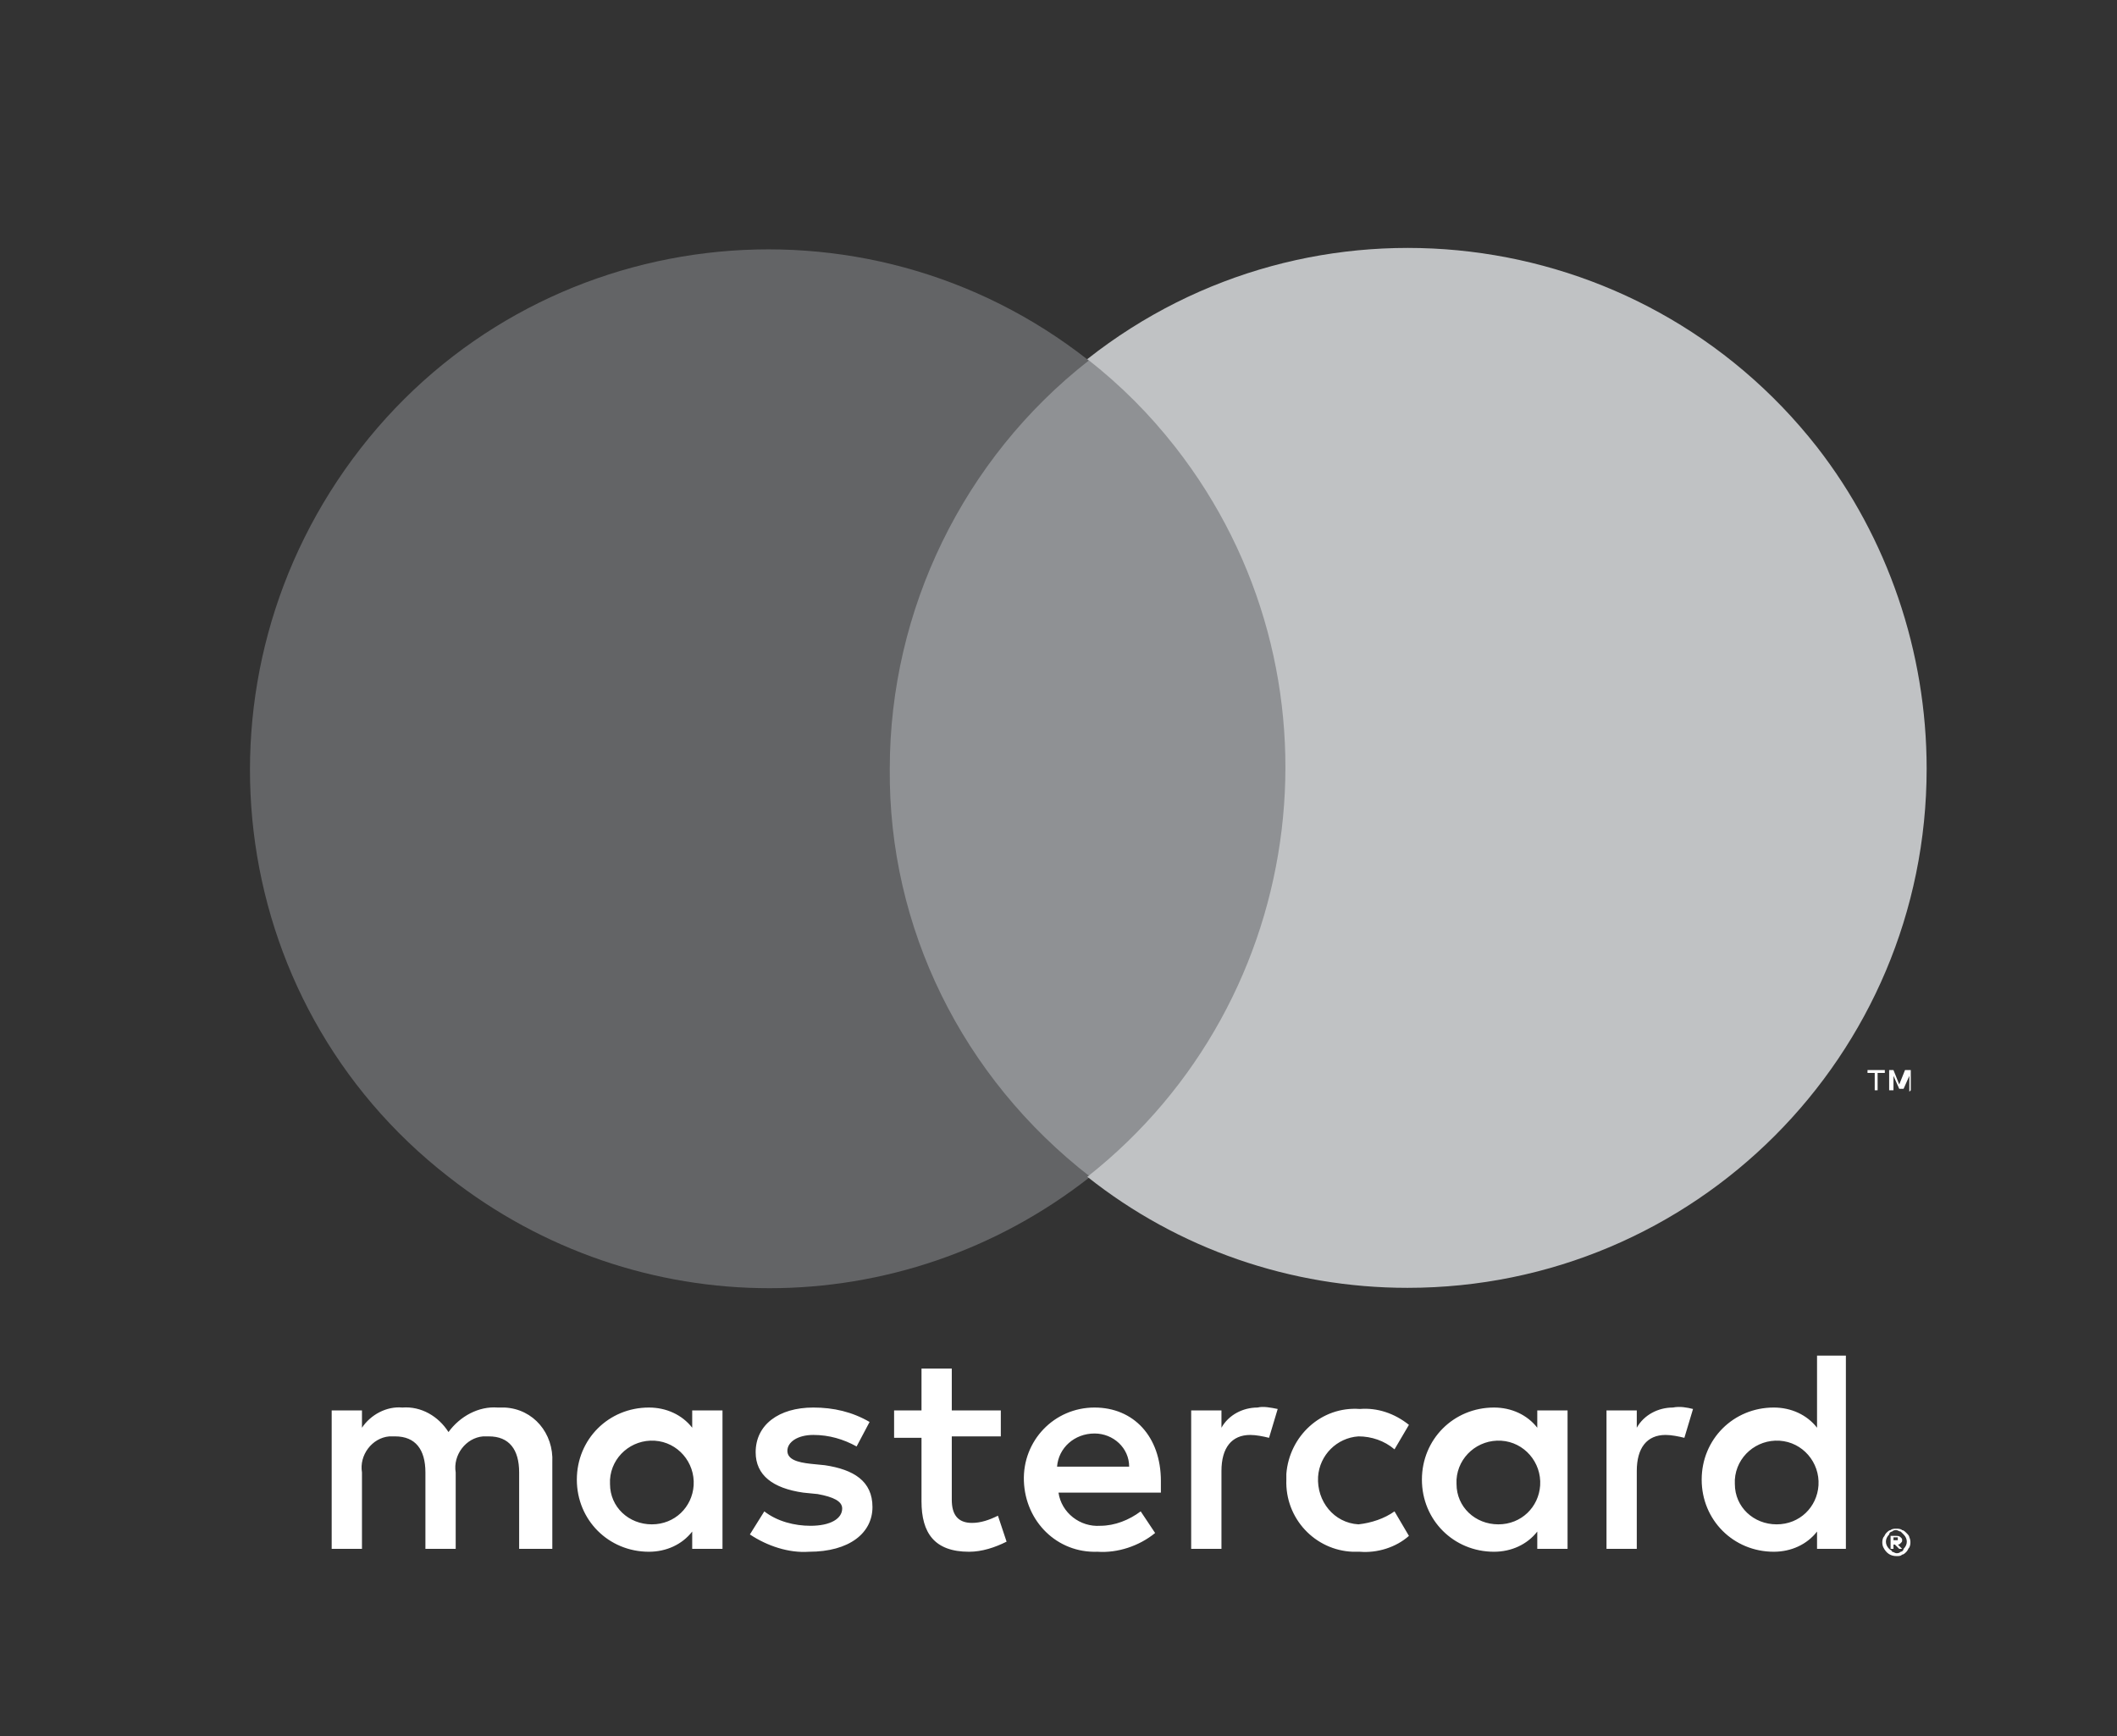
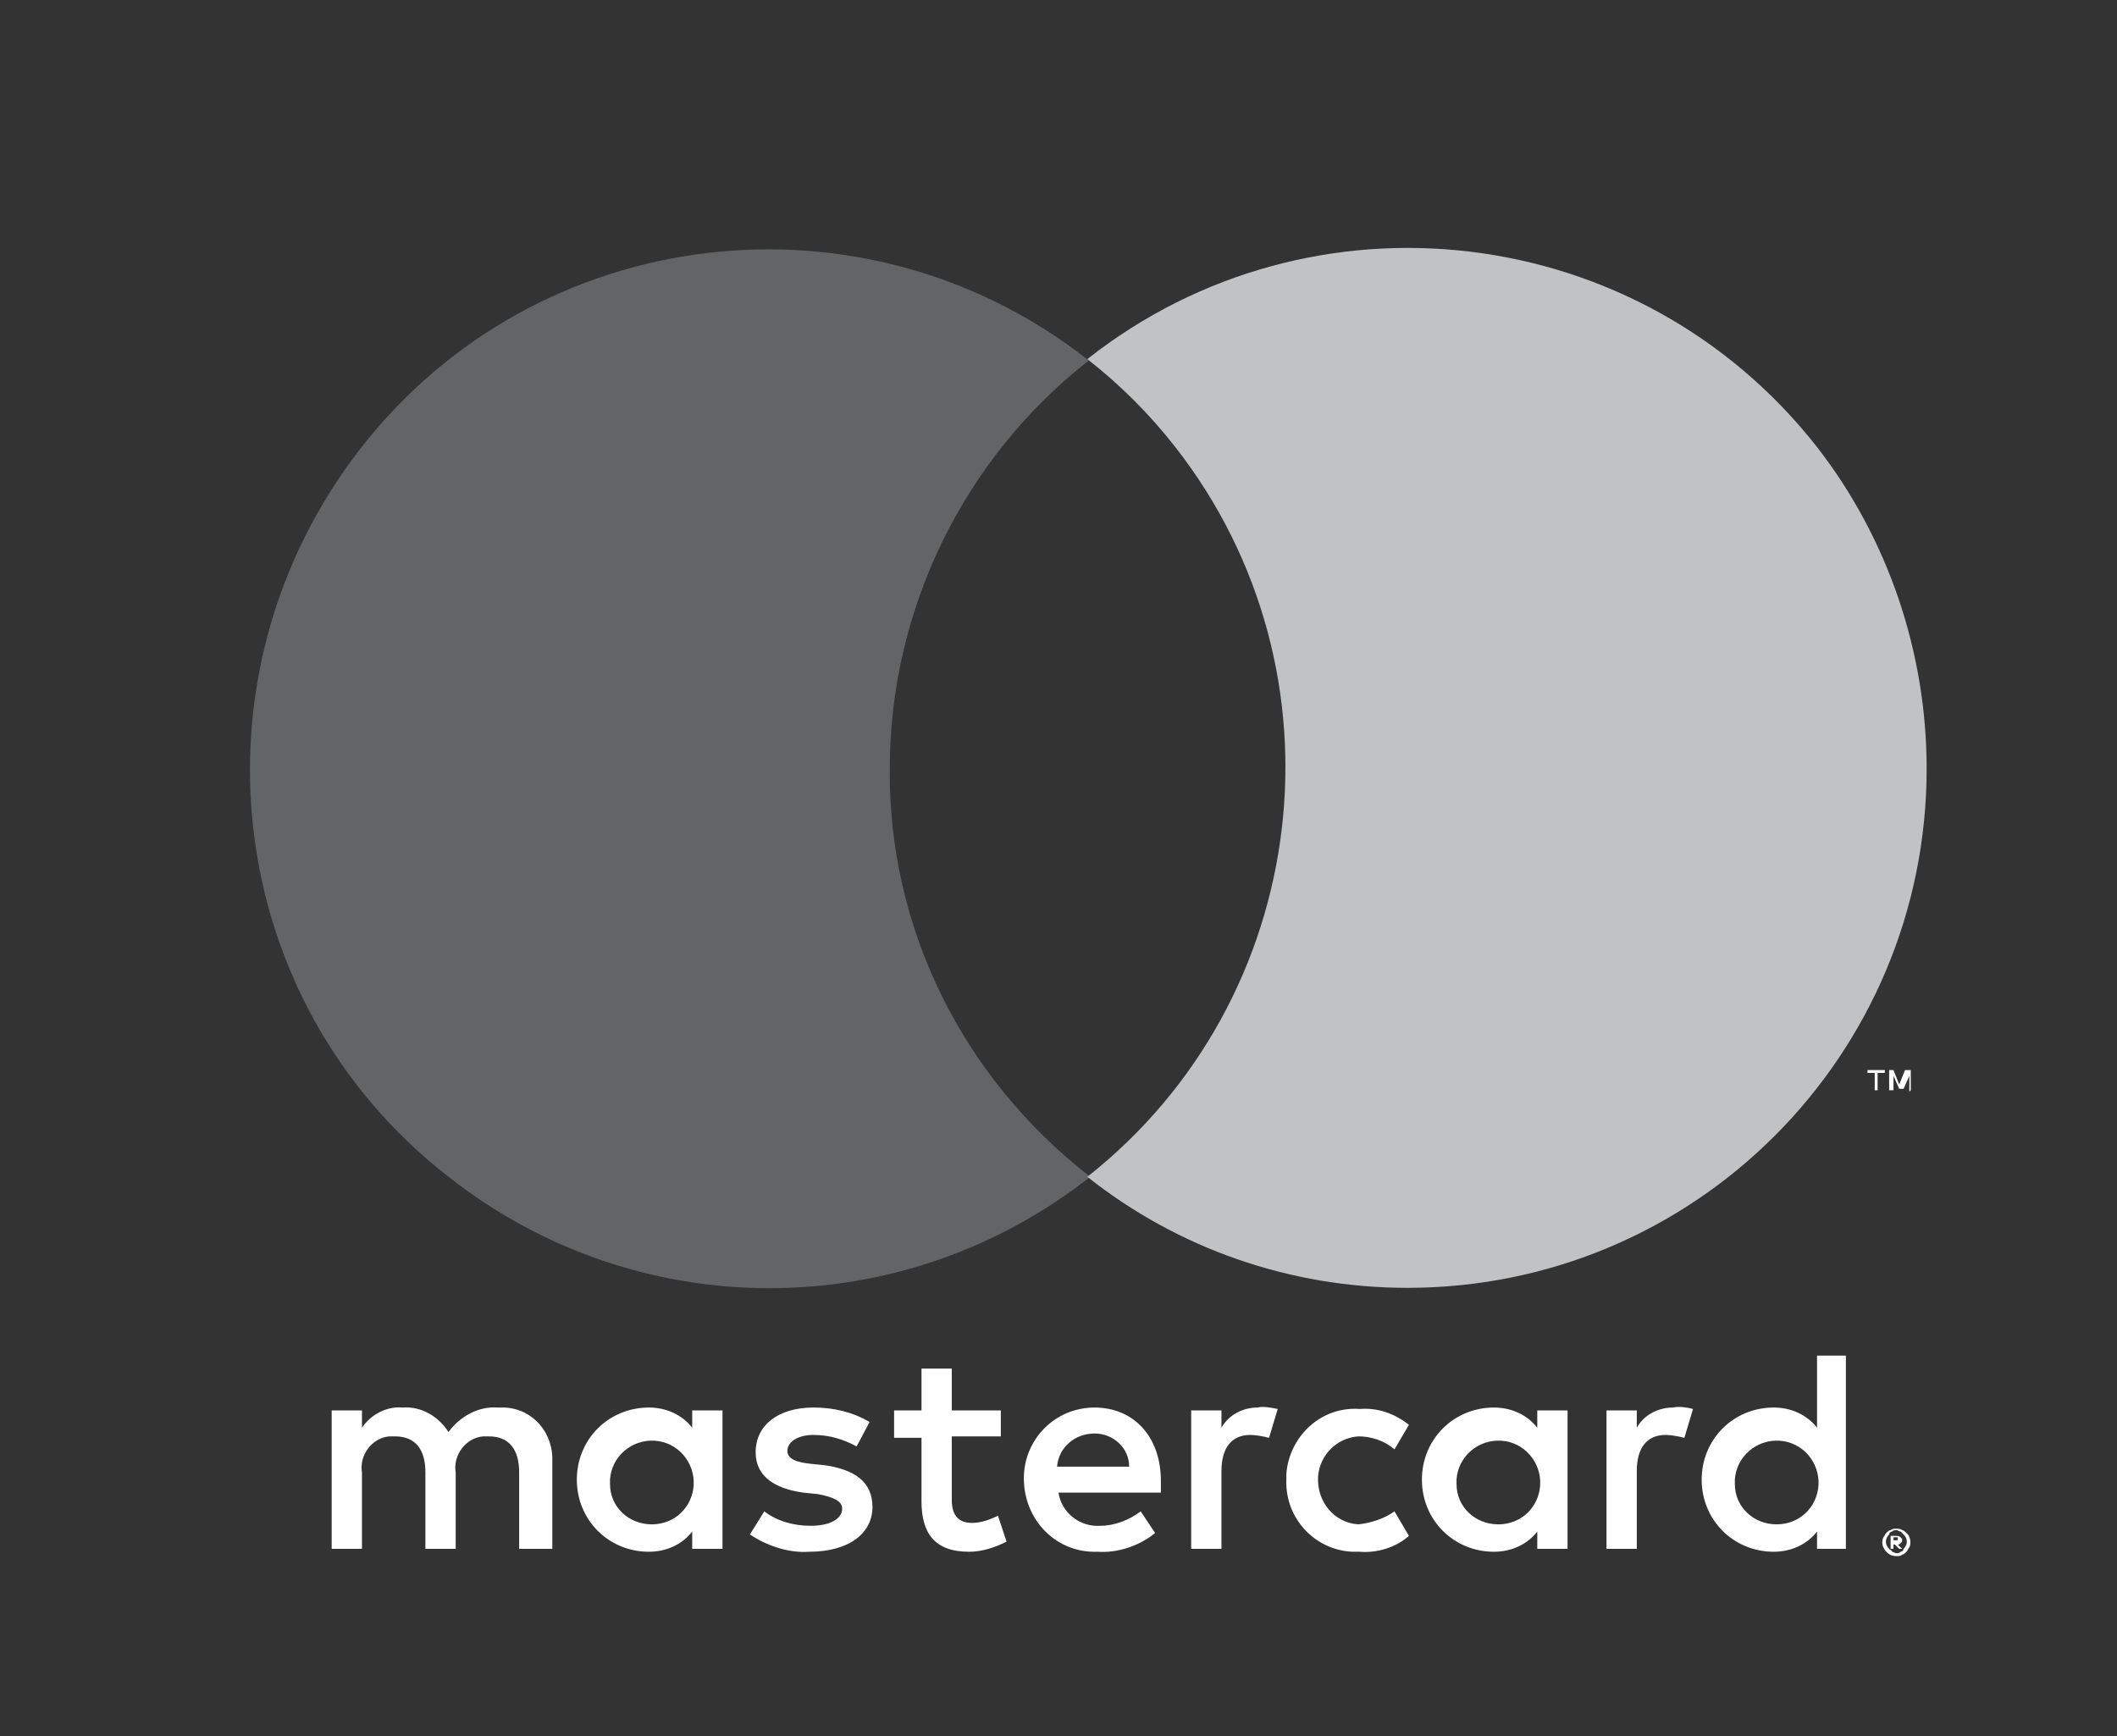
<svg xmlns="http://www.w3.org/2000/svg" version="1.1" id="Layer_1" x="0px" y="0px" viewBox="0 0 146.8 120.4" style="enable-background:new 0 0 146.8 120.4;" xml:space="preserve">
  <rect x="0" y="0" width="146.8" height="120.4" fill="#333333" stroke="none" />
  <style type="text/css">
	.st0{fill:#FFFFFF;}
	.st1{fill:#8F9194;}
	.st2{fill:#636466;}
	.st3{fill:#C0C2C4;}
</style>
  <title>mc_vrt_rgb_rev</title>
  <path class="st0" d="M38.3,107.4v-6c0.1-2-1.3-3.7-3.3-3.8c-0.2,0-0.3,0-0.5,0c-1.3-0.1-2.6,0.6-3.4,1.7c-0.7-1.1-1.9-1.8-3.2-1.7  c-1.1-0.1-2.2,0.5-2.8,1.4v-1.2H23v9.6h2.1v-5.3c-0.2-1.2,0.7-2.4,1.9-2.5c0.1,0,0.3,0,0.4,0c1.4,0,2.1,0.9,2.1,2.5v5.3h2.1v-5.3  c-0.2-1.2,0.7-2.4,1.9-2.5c0.1,0,0.3,0,0.4,0c1.4,0,2.1,0.9,2.1,2.5v5.3H38.3z M69.4,97.8H66v-2.9h-2.1v2.9H62v1.9h1.9v4.4  c0,2.2,0.9,3.5,3.3,3.5c0.9,0,1.8-0.3,2.6-0.7l-0.6-1.8c-0.6,0.3-1.2,0.5-1.8,0.5c-1,0-1.4-0.6-1.4-1.6v-4.4h3.4V97.8z M87.2,97.6  c-1,0-2,0.5-2.5,1.4v-1.2h-2.1v9.6h2.1V102c0-1.6,0.7-2.5,2-2.5c0.4,0,0.9,0.1,1.3,0.2l0.6-2C88.1,97.6,87.6,97.5,87.2,97.6  L87.2,97.6z M60.3,98.6c-1.2-0.7-2.5-1-3.9-1c-2.4,0-4,1.2-4,3.1c0,1.6,1.2,2.5,3.3,2.8l1,0.1c1.1,0.2,1.7,0.5,1.7,1  c0,0.7-0.8,1.2-2.2,1.2c-1.1,0-2.3-0.3-3.2-1l-1,1.6c1.2,0.8,2.7,1.3,4.1,1.2c2.8,0,4.4-1.3,4.4-3.1s-1.3-2.6-3.3-2.9l-1-0.1  c-0.9-0.1-1.6-0.3-1.6-0.9s0.7-1.1,1.8-1.1s2.1,0.3,3,0.8L60.3,98.6z M116,97.6c-1,0-2,0.5-2.5,1.4v-1.2h-2.1v9.6h2.1V102  c0-1.6,0.7-2.5,2-2.5c0.4,0,0.9,0.1,1.3,0.2l0.6-2C117,97.6,116.5,97.5,116,97.6L116,97.6z M89.2,102.6c-0.1,2.7,2,4.9,4.6,5  c0.2,0,0.3,0,0.5,0c1.2,0.1,2.5-0.3,3.4-1.1l-1-1.7c-0.7,0.5-1.6,0.8-2.5,0.9c-1.7-0.1-2.9-1.6-2.8-3.3c0.1-1.5,1.3-2.7,2.8-2.8  c0.9,0,1.8,0.3,2.5,0.9l1-1.7c-1-0.8-2.2-1.2-3.4-1.1c-2.7-0.2-4.9,1.9-5.1,4.5C89.2,102.2,89.2,102.4,89.2,102.6L89.2,102.6z   M108.7,102.6v-4.8h-2.1V99c-0.7-0.9-1.8-1.4-3-1.4c-2.8,0-5,2.2-5,5s2.2,5,5,5c1.2,0,2.3-0.5,3-1.4v1.2h2.1V102.6z M101,102.6  c0.1-1.6,1.5-2.8,3.1-2.7s2.8,1.5,2.7,3.1c-0.1,1.5-1.3,2.7-2.9,2.7s-2.9-1.2-2.9-2.8C101,102.7,101,102.6,101,102.6z M75.9,97.6  c-2.8,0-5,2.3-4.9,5.1s2.3,5,5.1,4.9l0,0c1.4,0.1,2.9-0.4,4-1.3l-1-1.5c-0.8,0.6-1.8,1-2.8,1c-1.4,0.1-2.7-0.9-2.9-2.3h7.1  c0-0.3,0-0.5,0-0.8C80.5,99.6,78.6,97.6,75.9,97.6L75.9,97.6z M75.9,99.4c1.3,0,2.4,1,2.4,2.3l0,0h-5  C73.4,100.4,74.5,99.4,75.9,99.4L75.9,99.4z M128,102.6V94h-2v5c-0.7-0.9-1.8-1.4-3-1.4c-2.8,0-5,2.2-5,5s2.2,5,5,5  c1.2,0,2.3-0.5,3-1.4v1.2h2V102.6z M131.5,106c0.1,0,0.3,0,0.4,0.1c0.1,0,0.2,0.1,0.3,0.2s0.2,0.2,0.2,0.3c0.1,0.2,0.1,0.5,0,0.7  c-0.1,0.1-0.1,0.2-0.2,0.3c-0.1,0.1-0.2,0.2-0.3,0.2c-0.1,0.1-0.2,0.1-0.4,0.1c-0.4,0-0.7-0.2-0.9-0.6c-0.1-0.2-0.1-0.5,0-0.7  c0.1-0.1,0.1-0.2,0.2-0.3c0.1-0.1,0.2-0.2,0.3-0.2C131.2,106,131.4,106,131.5,106L131.5,106z M131.5,107.7c0.1,0,0.2,0,0.3-0.1  c0.1,0,0.2-0.1,0.2-0.2c0.3-0.3,0.3-0.7,0-1c-0.1-0.1-0.1-0.1-0.2-0.2c-0.1,0-0.2-0.1-0.3-0.1s-0.2,0-0.3,0.1  c-0.1,0-0.2,0.1-0.2,0.2c-0.3,0.3-0.3,0.7,0,1c0.1,0.1,0.2,0.1,0.2,0.2C131.3,107.6,131.4,107.7,131.5,107.7L131.5,107.7z   M131.5,106.5c0.1,0,0.2,0,0.3,0.1s0.1,0.1,0.1,0.2s0,0.1-0.1,0.2s-0.1,0.1-0.2,0.1l0.3,0.3h-0.2l-0.3-0.3h-0.1v0.3h-0.2v-0.9  L131.5,106.5z M131.3,106.6v0.2h0.2h0.1v-0.1v-0.1h-0.1H131.3z M120.3,102.6c0.1-1.6,1.5-2.8,3.1-2.7s2.8,1.5,2.7,3.1  c-0.1,1.5-1.3,2.7-2.9,2.7s-2.9-1.2-2.9-2.8C120.3,102.7,120.3,102.7,120.3,102.6z M50.1,102.6v-4.8H48V99c-0.7-0.9-1.8-1.4-3-1.4  c-2.8,0-5,2.2-5,5s2.2,5,5,5c1.2,0,2.3-0.5,3-1.4v1.2h2.1V102.6z M42.3,102.6c0.1-1.6,1.5-2.8,3.1-2.7s2.8,1.5,2.7,3.1  c-0.1,1.5-1.3,2.7-2.9,2.7c-1.6,0-2.9-1.2-2.9-2.8C42.3,102.7,42.3,102.7,42.3,102.6L42.3,102.6z" />
-   <rect x="59.7" y="24.9" class="st1" width="31.5" height="56.6" />
  <path id="_Path_" class="st2" d="M61.7,53.3c0-11,5.1-21.5,13.8-28.3C59.9,12.7,37.2,15.4,25,31.1s-9.6,38.3,6.1,50.5  c13.1,10.3,31.4,10.3,44.5,0C66.7,74.7,61.6,64.3,61.7,53.3z" />
  <path class="st3" d="M133.6,53.3c0,19.9-16.1,36-36,36c-8.1,0-15.9-2.7-22.2-7.7C91,69.3,93.7,46.6,81.5,31  c-1.8-2.3-3.8-4.3-6.1-6.1C91,12.6,113.7,15.3,126,31C130.9,37.3,133.6,45.2,133.6,53.3L133.6,53.3z" />
  <path class="st0" d="M130.2,75.6v-1.2h0.5v-0.2h-1.2v0.2h0.5v1.2H130.2z M132.5,75.6v-1.4h-0.4l-0.4,1l-0.4-1H131v1.4h0.3v-1  l0.4,0.9h0.3l0.4-0.9v1.1L132.5,75.6z" />
</svg>